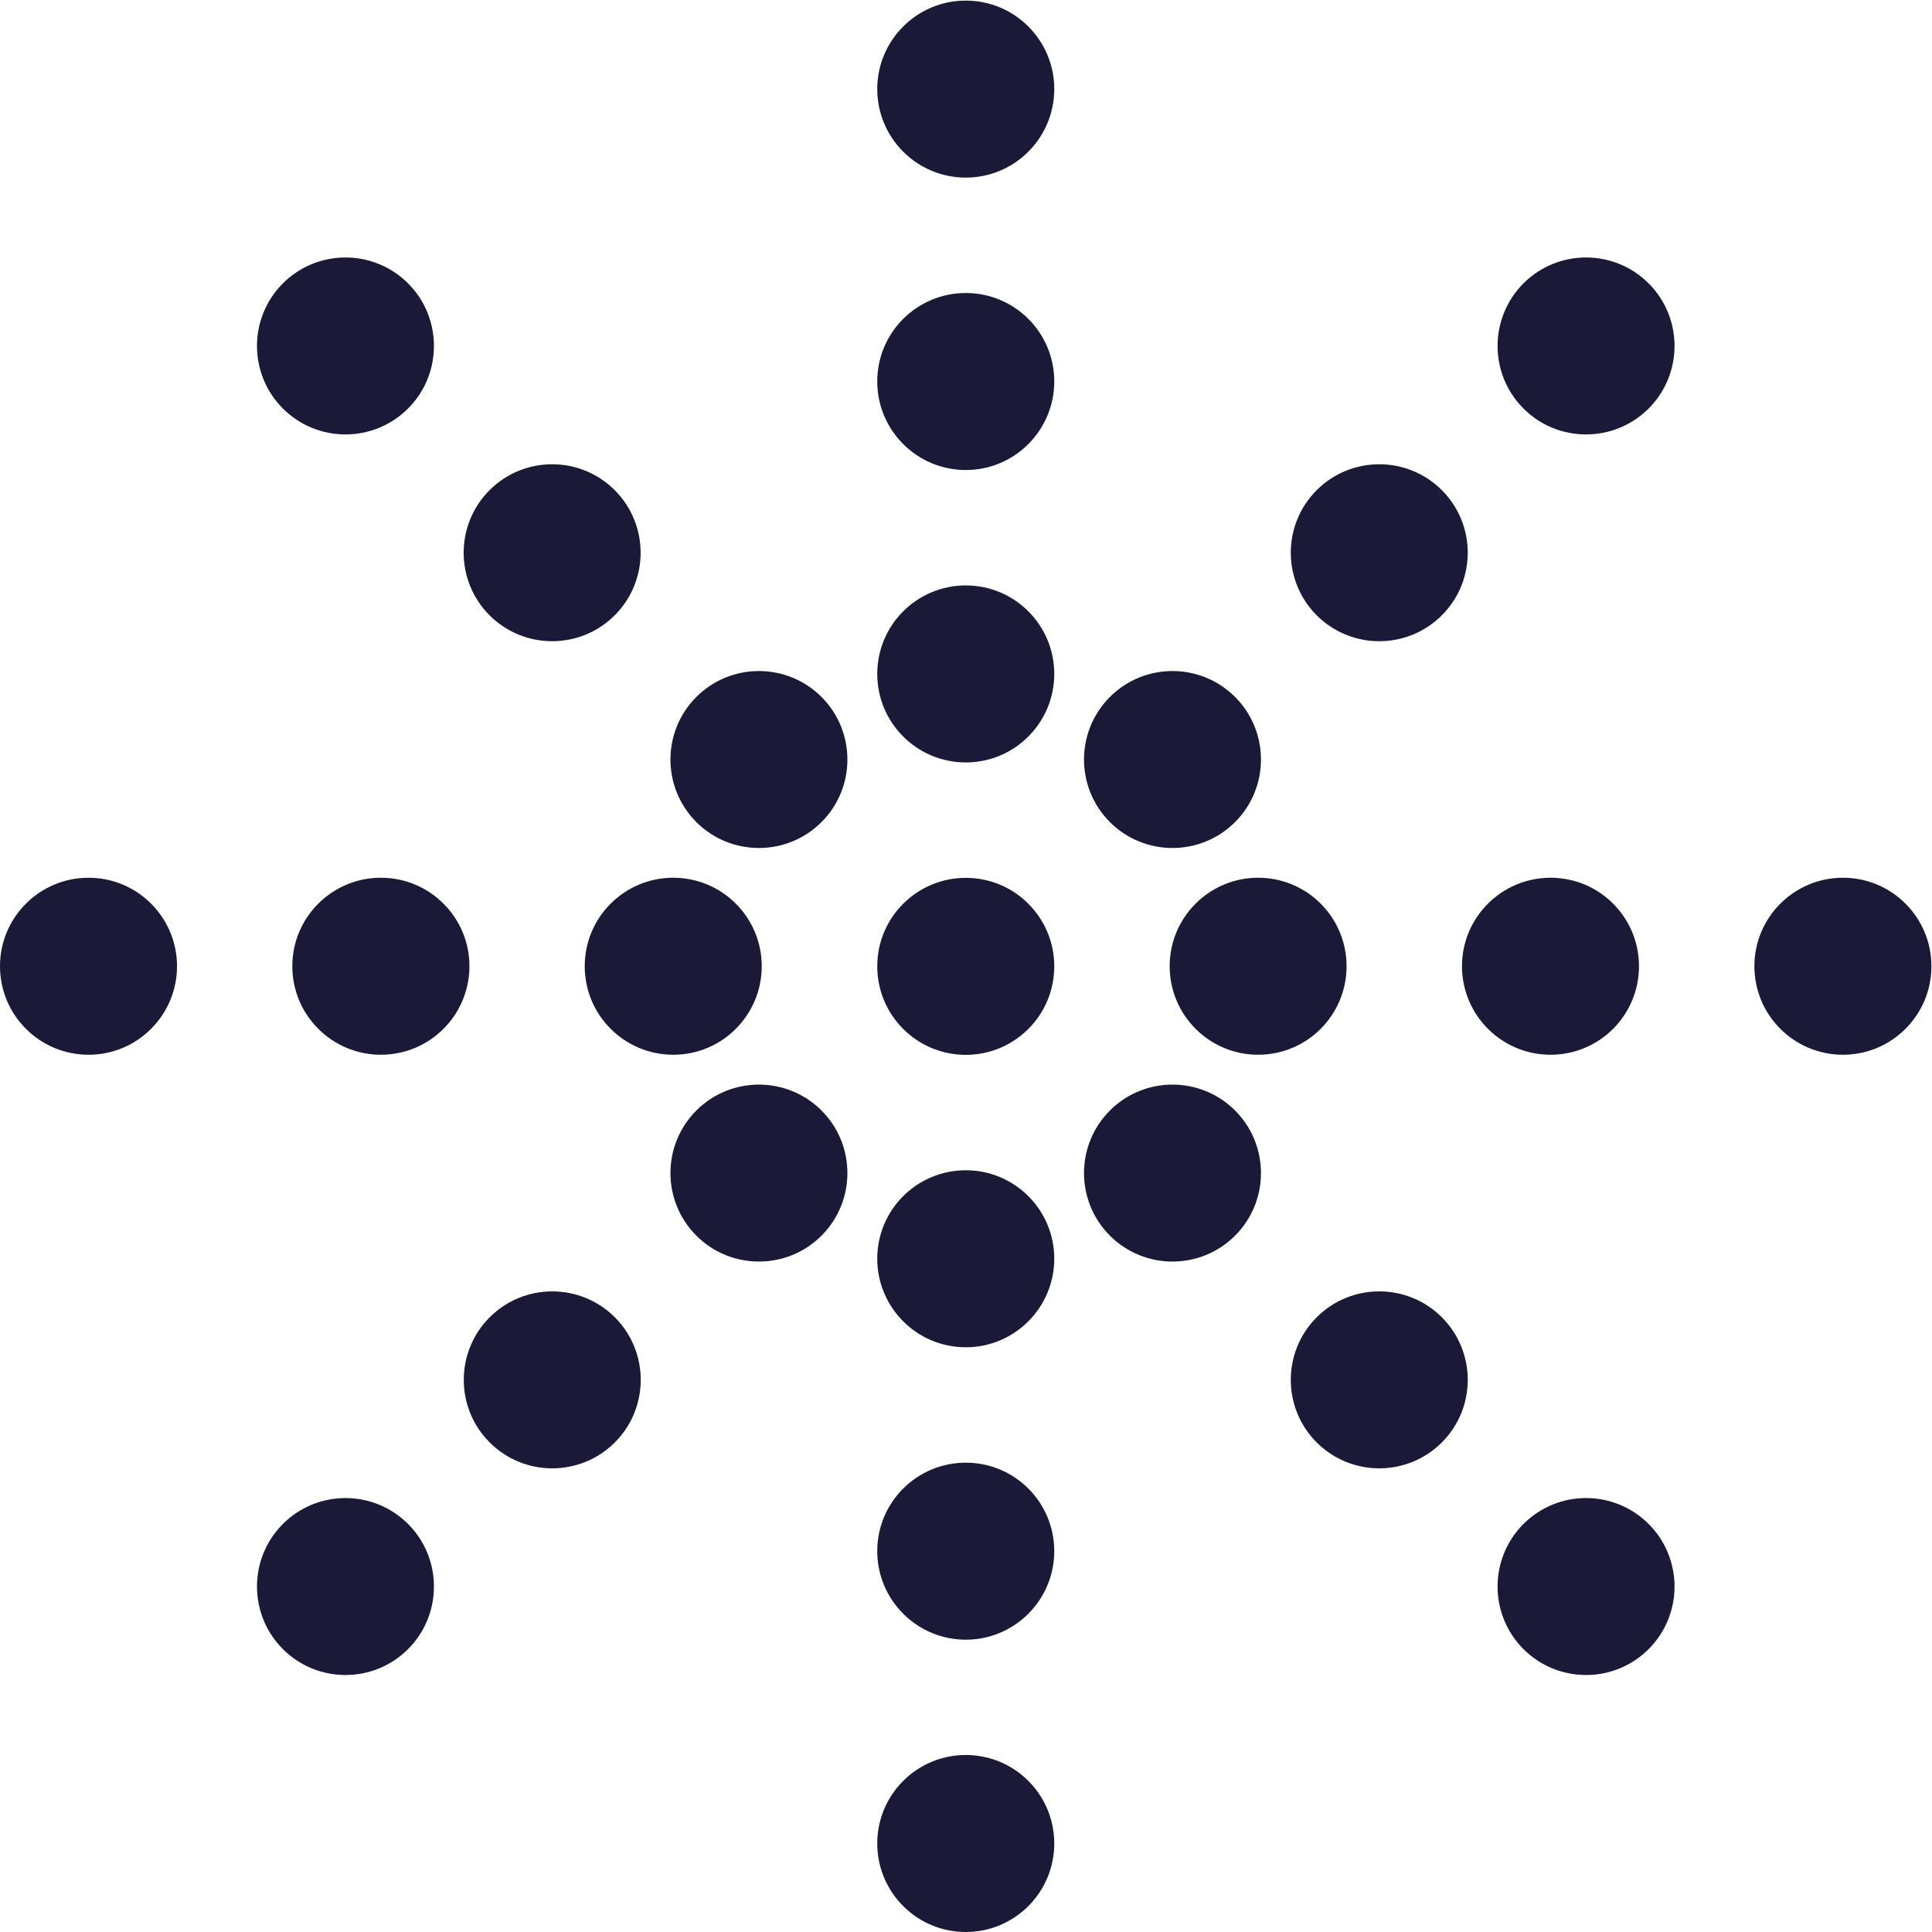
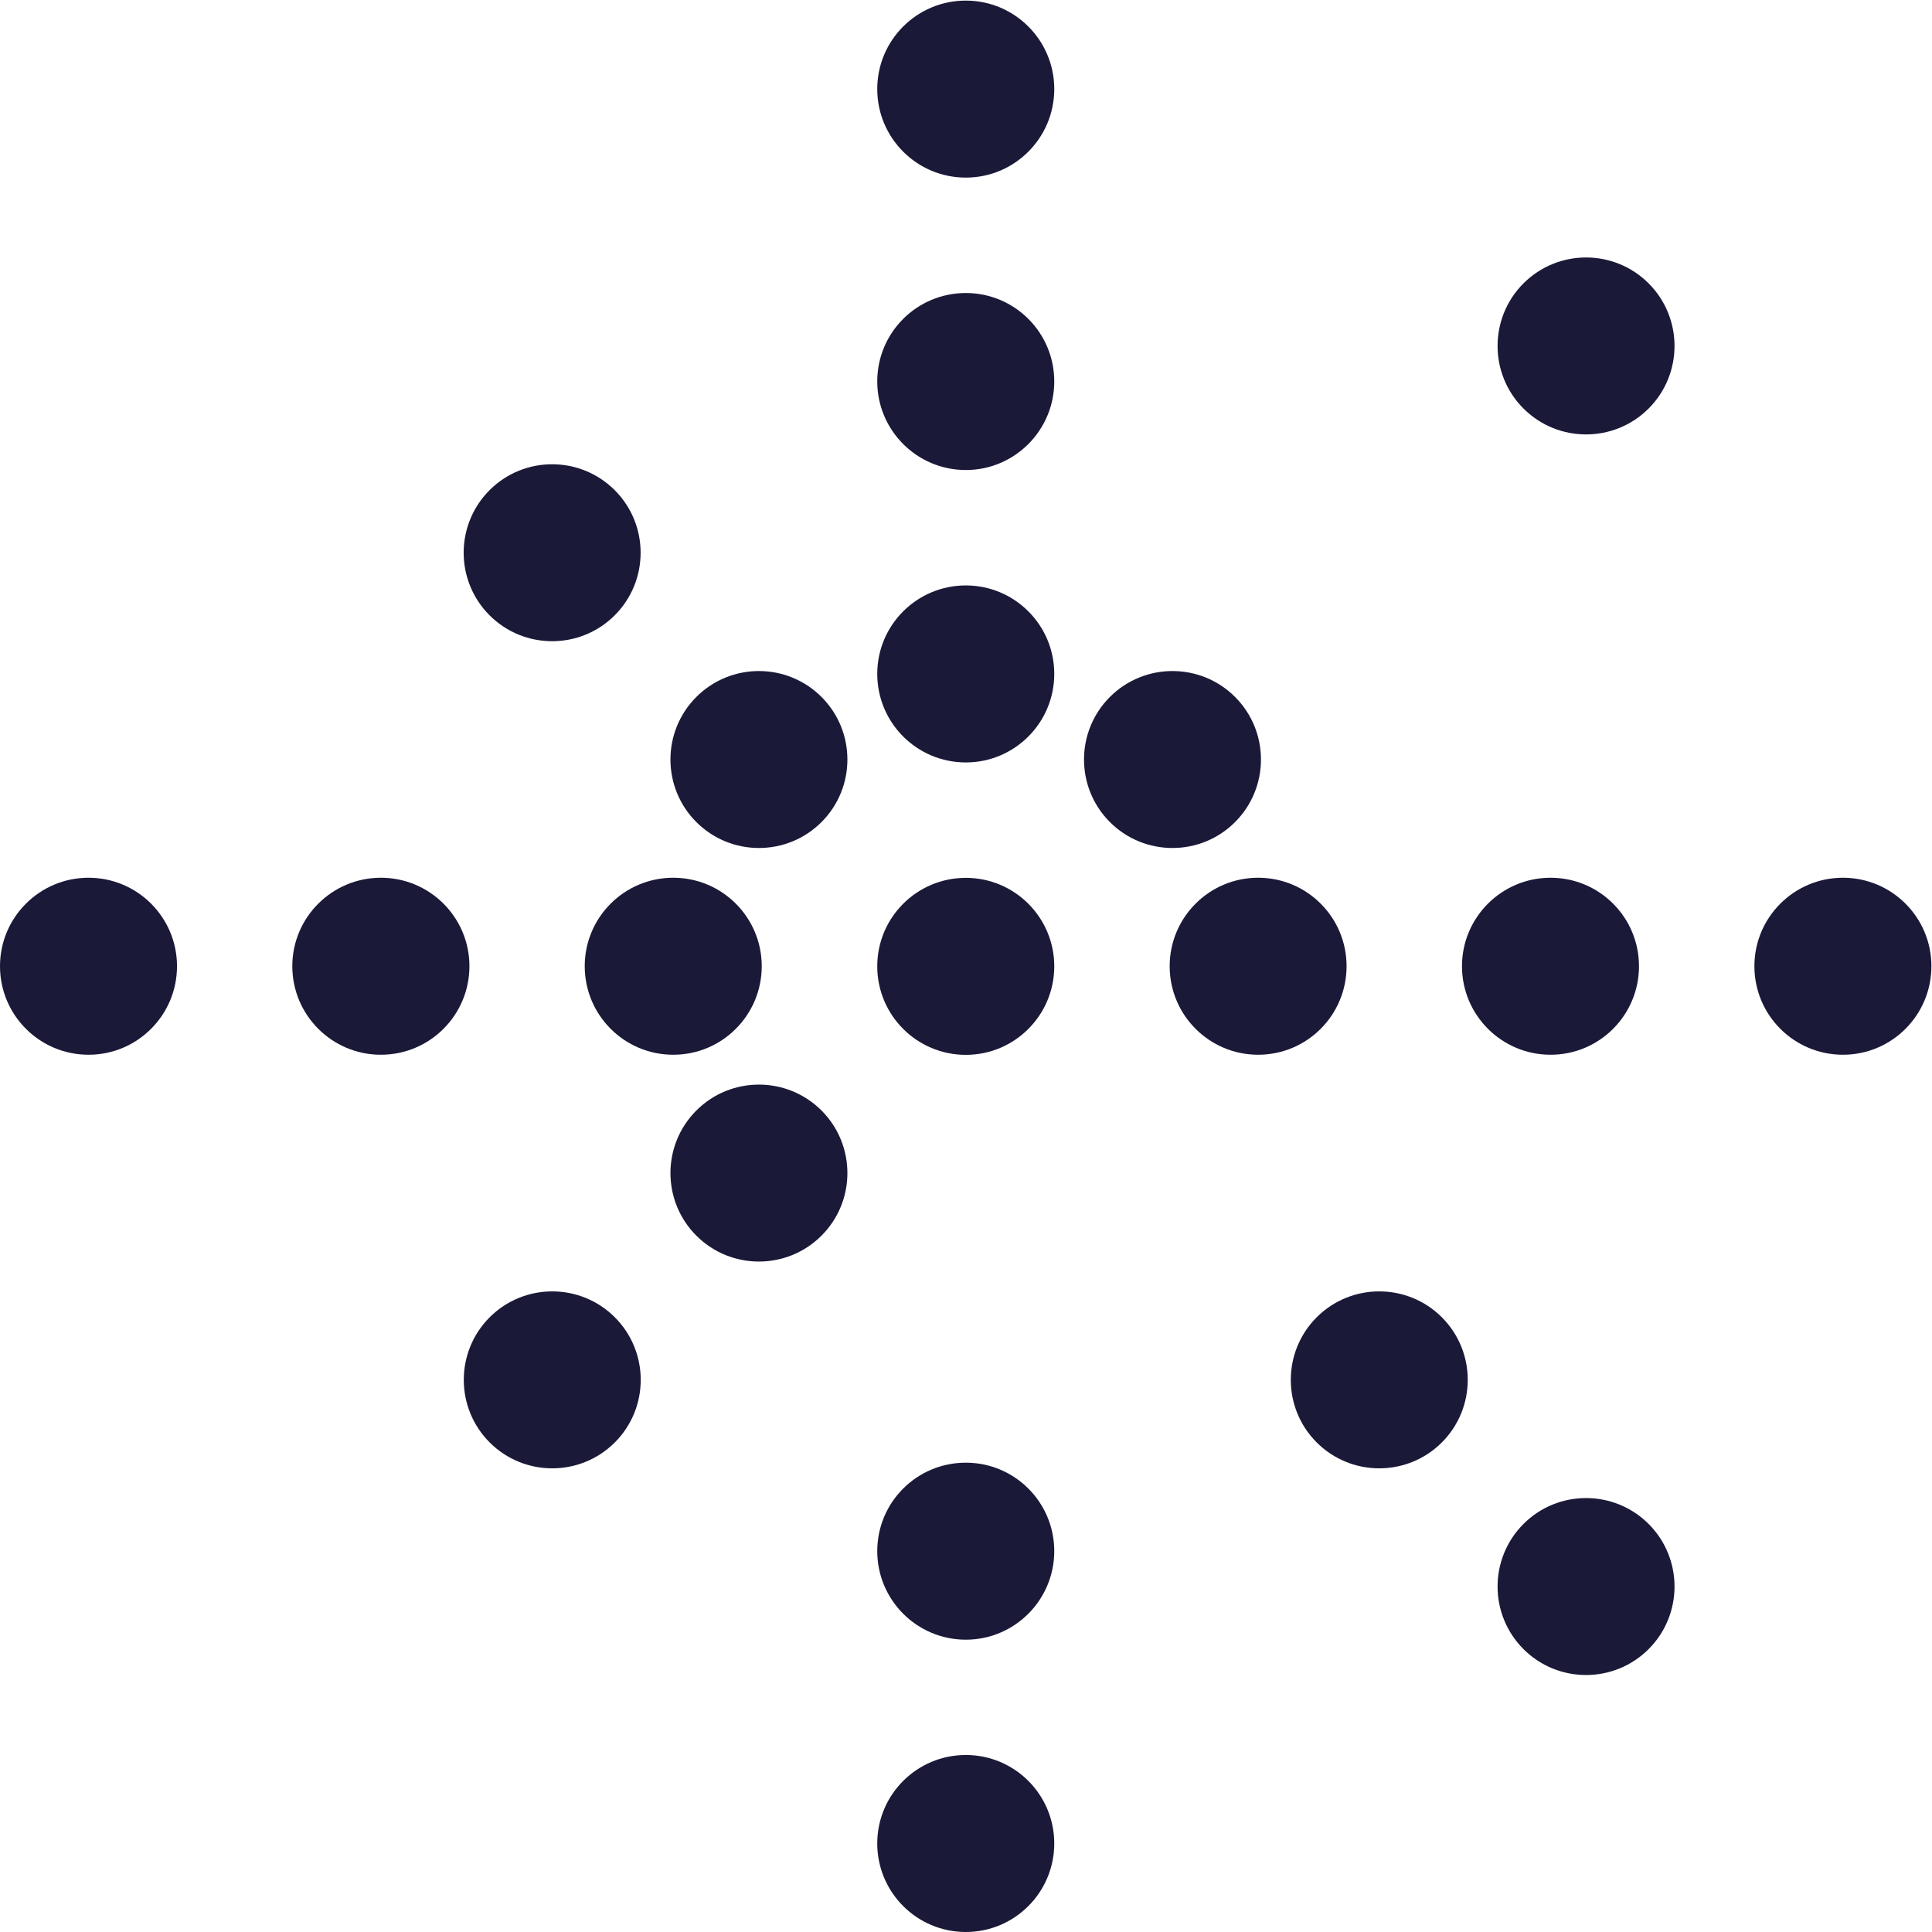
<svg xmlns="http://www.w3.org/2000/svg" viewBox="0 0 23.788 23.788" height="23.788" width="23.788" xml:space="preserve" id="svg2" version="1.1">
  <defs id="defs6">
    <clipPath id="clipPath18">
      <path id="path16" d="M 0,17.841 H 17.841 V 0 H 0 Z" />
    </clipPath>
  </defs>
  <g transform="matrix(1.333,0,0,-1.333,0,23.788)" id="g10">
    <g id="g12">
      <g clip-path="url(#clipPath18)" id="g14">
        <g transform="translate(9.738,8.92)" id="g20">
          <path id="path22" style="fill:#1a1938;fill-opacity:1;fill-rule:nonzero;stroke:none" d="m 0,0 c 0,-0.452 -0.366,-0.818 -0.817,-0.818 -0.452,0 -0.818,0.366 -0.818,0.818 0,0.451 0.366,0.817 0.818,0.817 C -0.366,0.817 0,0.451 0,0" />
        </g>
        <g transform="translate(9.738,11.621)" id="g24">
          <path id="path26" style="fill:#1a1938;fill-opacity:1;fill-rule:nonzero;stroke:none" d="m 0,0 c 0,-0.452 -0.366,-0.818 -0.817,-0.818 -0.452,0 -0.818,0.366 -0.818,0.818 0,0.451 0.366,0.817 0.818,0.817 C -0.366,0.817 0,0.451 0,0" />
        </g>
        <g transform="translate(9.738,14.322)" id="g28">
          <path id="path30" style="fill:#1a1938;fill-opacity:1;fill-rule:nonzero;stroke:none" d="m 0,0 c 0,-0.451 -0.366,-0.818 -0.817,-0.818 -0.452,0 -0.818,0.367 -0.818,0.818 0,0.452 0.366,0.817 0.818,0.817 C -0.366,0.817 0,0.452 0,0" />
        </g>
        <g transform="translate(9.738,17.023)" id="g32">
          <path id="path34" style="fill:#1a1938;fill-opacity:1;fill-rule:nonzero;stroke:none" d="m 0,0 c 0,-0.452 -0.366,-0.818 -0.817,-0.818 -0.452,0 -0.818,0.366 -0.818,0.818 0,0.451 0.366,0.817 0.818,0.817 C -0.366,0.817 0,0.451 0,0" />
        </g>
        <g transform="translate(9.738,0.818)" id="g36">
          <path id="path38" style="fill:#1a1938;fill-opacity:1;fill-rule:nonzero;stroke:none" d="m 0,0 c 0,-0.452 -0.366,-0.818 -0.817,-0.818 -0.452,0 -0.818,0.366 -0.818,0.818 0,0.451 0.366,0.817 0.818,0.817 C -0.366,0.817 0,0.451 0,0" />
        </g>
        <g transform="translate(9.738,3.518)" id="g40">
          <path id="path42" style="fill:#1a1938;fill-opacity:1;fill-rule:nonzero;stroke:none" d="m 0,0 c 0,-0.451 -0.366,-0.818 -0.817,-0.818 -0.452,0 -0.818,0.367 -0.818,0.818 0,0.452 0.366,0.817 0.818,0.817 C -0.366,0.817 0,0.452 0,0" />
        </g>
        <g transform="translate(9.738,6.219)" id="g44">
-           <path id="path46" style="fill:#1a1938;fill-opacity:1;fill-rule:nonzero;stroke:none" d="m 0,0 c 0,-0.451 -0.366,-0.818 -0.817,-0.818 -0.452,0 -0.818,0.367 -0.818,0.818 0,0.452 0.366,0.817 0.818,0.817 C -0.366,0.817 0,0.452 0,0" />
-         </g>
+           </g>
        <g transform="translate(11.621,8.103)" id="g48">
          <path id="path50" style="fill:#1a1938;fill-opacity:1;fill-rule:nonzero;stroke:none" d="m 0,0 c -0.451,0 -0.817,0.366 -0.817,0.818 0,0.451 0.366,0.817 0.817,0.817 0.452,0 0.817,-0.366 0.817,-0.817 C 0.817,0.366 0.452,0 0,0" />
        </g>
        <g transform="translate(14.322,8.103)" id="g52">
          <path id="path54" style="fill:#1a1938;fill-opacity:1;fill-rule:nonzero;stroke:none" d="m 0,0 c -0.451,0 -0.818,0.366 -0.818,0.818 0,0.451 0.367,0.817 0.818,0.817 0.452,0 0.817,-0.366 0.817,-0.817 C 0.817,0.366 0.452,0 0,0" />
        </g>
        <g transform="translate(17.023,8.103)" id="g56">
          <path id="path58" style="fill:#1a1938;fill-opacity:1;fill-rule:nonzero;stroke:none" d="m 0,0 c -0.452,0 -0.818,0.366 -0.818,0.818 0,0.451 0.366,0.817 0.818,0.817 0.451,0 0.817,-0.366 0.817,-0.817 C 0.817,0.366 0.451,0 0,0" />
        </g>
        <g transform="translate(0.818,8.103)" id="g60">
          <path id="path62" style="fill:#1a1938;fill-opacity:1;fill-rule:nonzero;stroke:none" d="m 0,0 c -0.452,0 -0.818,0.366 -0.818,0.818 0,0.451 0.366,0.817 0.818,0.817 0.451,0 0.817,-0.366 0.817,-0.817 C 0.817,0.366 0.451,0 0,0" />
        </g>
        <g transform="translate(3.518,8.103)" id="g64">
          <path id="path66" style="fill:#1a1938;fill-opacity:1;fill-rule:nonzero;stroke:none" d="m 0,0 c -0.451,0 -0.818,0.366 -0.818,0.818 0,0.451 0.367,0.817 0.818,0.817 0.452,0 0.818,-0.366 0.818,-0.817 C 0.818,0.366 0.452,0 0,0" />
        </g>
        <g transform="translate(6.219,8.103)" id="g68">
          <path id="path70" style="fill:#1a1938;fill-opacity:1;fill-rule:nonzero;stroke:none" d="m 0,0 c -0.452,0 -0.818,0.366 -0.818,0.818 0,0.451 0.366,0.817 0.818,0.817 0.451,0 0.817,-0.366 0.817,-0.817 C 0.817,0.366 0.451,0 0,0" />
        </g>
        <g transform="translate(11.408,10.252)" id="g72">
          <path id="path74" style="fill:#1a1938;fill-opacity:1;fill-rule:nonzero;stroke:none" d="m 0,0 c -0.319,-0.319 -0.837,-0.319 -1.156,0 -0.319,0.319 -0.319,0.837 0,1.156 0.319,0.319 0.837,0.319 1.156,0 C 0.319,0.837 0.319,0.319 0,0" />
        </g>
        <g transform="translate(13.318,12.162)" id="g76">
-           <path id="path78" style="fill:#1a1938;fill-opacity:1;fill-rule:nonzero;stroke:none" d="m 0,0 c -0.319,-0.319 -0.837,-0.319 -1.156,0 -0.319,0.319 -0.319,0.837 0,1.156 0.319,0.319 0.837,0.319 1.156,0 C 0.319,0.837 0.319,0.319 0,0" />
-         </g>
+           </g>
        <g transform="translate(15.228,14.072)" id="g80">
          <path id="path82" style="fill:#1a1938;fill-opacity:1;fill-rule:nonzero;stroke:none" d="m 0,0 c -0.319,-0.319 -0.837,-0.319 -1.156,0 -0.319,0.319 -0.319,0.837 0,1.156 0.319,0.319 0.837,0.319 1.156,0 C 0.319,0.837 0.319,0.319 0,0" />
        </g>
        <g transform="translate(3.769,2.613)" id="g84">
-           <path id="path86" style="fill:#1a1938;fill-opacity:1;fill-rule:nonzero;stroke:none" d="m 0,0 c -0.319,-0.319 -0.837,-0.319 -1.156,0 -0.319,0.319 -0.319,0.837 0,1.156 0.319,0.319 0.837,0.319 1.156,0 C 0.319,0.837 0.319,0.319 0,0" />
-         </g>
+           </g>
        <g transform="translate(5.679,4.522)" id="g88">
          <path id="path90" style="fill:#1a1938;fill-opacity:1;fill-rule:nonzero;stroke:none" d="m 0,0 c -0.319,-0.319 -0.837,-0.319 -1.156,0 -0.319,0.319 -0.319,0.837 0,1.156 0.319,0.319 0.837,0.319 1.156,0 C 0.319,0.837 0.319,0.319 0,0" />
        </g>
        <g transform="translate(7.588,6.432)" id="g92">
          <path id="path94" style="fill:#1a1938;fill-opacity:1;fill-rule:nonzero;stroke:none" d="m 0,0 c -0.319,-0.319 -0.837,-0.319 -1.156,0 -0.319,0.319 -0.319,0.837 0,1.156 0.319,0.319 0.837,0.319 1.156,0 C 0.319,0.837 0.319,0.319 0,0" />
        </g>
        <g transform="translate(10.252,6.432)" id="g96">
-           <path id="path98" style="fill:#1a1938;fill-opacity:1;fill-rule:nonzero;stroke:none" d="m 0,0 c -0.319,0.319 -0.319,0.837 0,1.156 0.319,0.319 0.837,0.319 1.156,0 C 1.475,0.837 1.475,0.319 1.156,0 0.837,-0.319 0.319,-0.319 0,0" />
-         </g>
+           </g>
        <g transform="translate(12.162,4.522)" id="g100">
          <path id="path102" style="fill:#1a1938;fill-opacity:1;fill-rule:nonzero;stroke:none" d="m 0,0 c -0.319,0.319 -0.319,0.837 0,1.156 0.319,0.319 0.837,0.319 1.156,0 C 1.475,0.837 1.475,0.319 1.156,0 0.837,-0.319 0.319,-0.319 0,0" />
        </g>
        <g transform="translate(14.072,2.613)" id="g104">
          <path id="path106" style="fill:#1a1938;fill-opacity:1;fill-rule:nonzero;stroke:none" d="m 0,0 c -0.319,0.319 -0.319,0.837 0,1.156 0.319,0.319 0.837,0.319 1.156,0 C 1.475,0.837 1.475,0.319 1.156,0 0.837,-0.319 0.319,-0.319 0,0" />
        </g>
        <g transform="translate(2.613,14.072)" id="g108">
-           <path id="path110" style="fill:#1a1938;fill-opacity:1;fill-rule:nonzero;stroke:none" d="m 0,0 c -0.319,0.319 -0.319,0.837 0,1.156 0.319,0.319 0.837,0.319 1.156,0 C 1.475,0.837 1.475,0.319 1.156,0 0.837,-0.319 0.319,-0.319 0,0" />
-         </g>
+           </g>
        <g transform="translate(4.522,12.162)" id="g112">
          <path id="path114" style="fill:#1a1938;fill-opacity:1;fill-rule:nonzero;stroke:none" d="m 0,0 c -0.319,0.319 -0.319,0.837 0,1.156 0.319,0.319 0.837,0.319 1.156,0 C 1.475,0.837 1.475,0.319 1.156,0 0.837,-0.319 0.319,-0.319 0,0" />
        </g>
        <g transform="translate(6.432,10.252)" id="g116">
          <path id="path118" style="fill:#1a1938;fill-opacity:1;fill-rule:nonzero;stroke:none" d="m 0,0 c -0.319,0.319 -0.319,0.837 0,1.156 0.319,0.319 0.837,0.319 1.156,0 C 1.475,0.837 1.475,0.319 1.156,0 0.837,-0.319 0.319,-0.319 0,0" />
        </g>
      </g>
    </g>
  </g>
</svg>